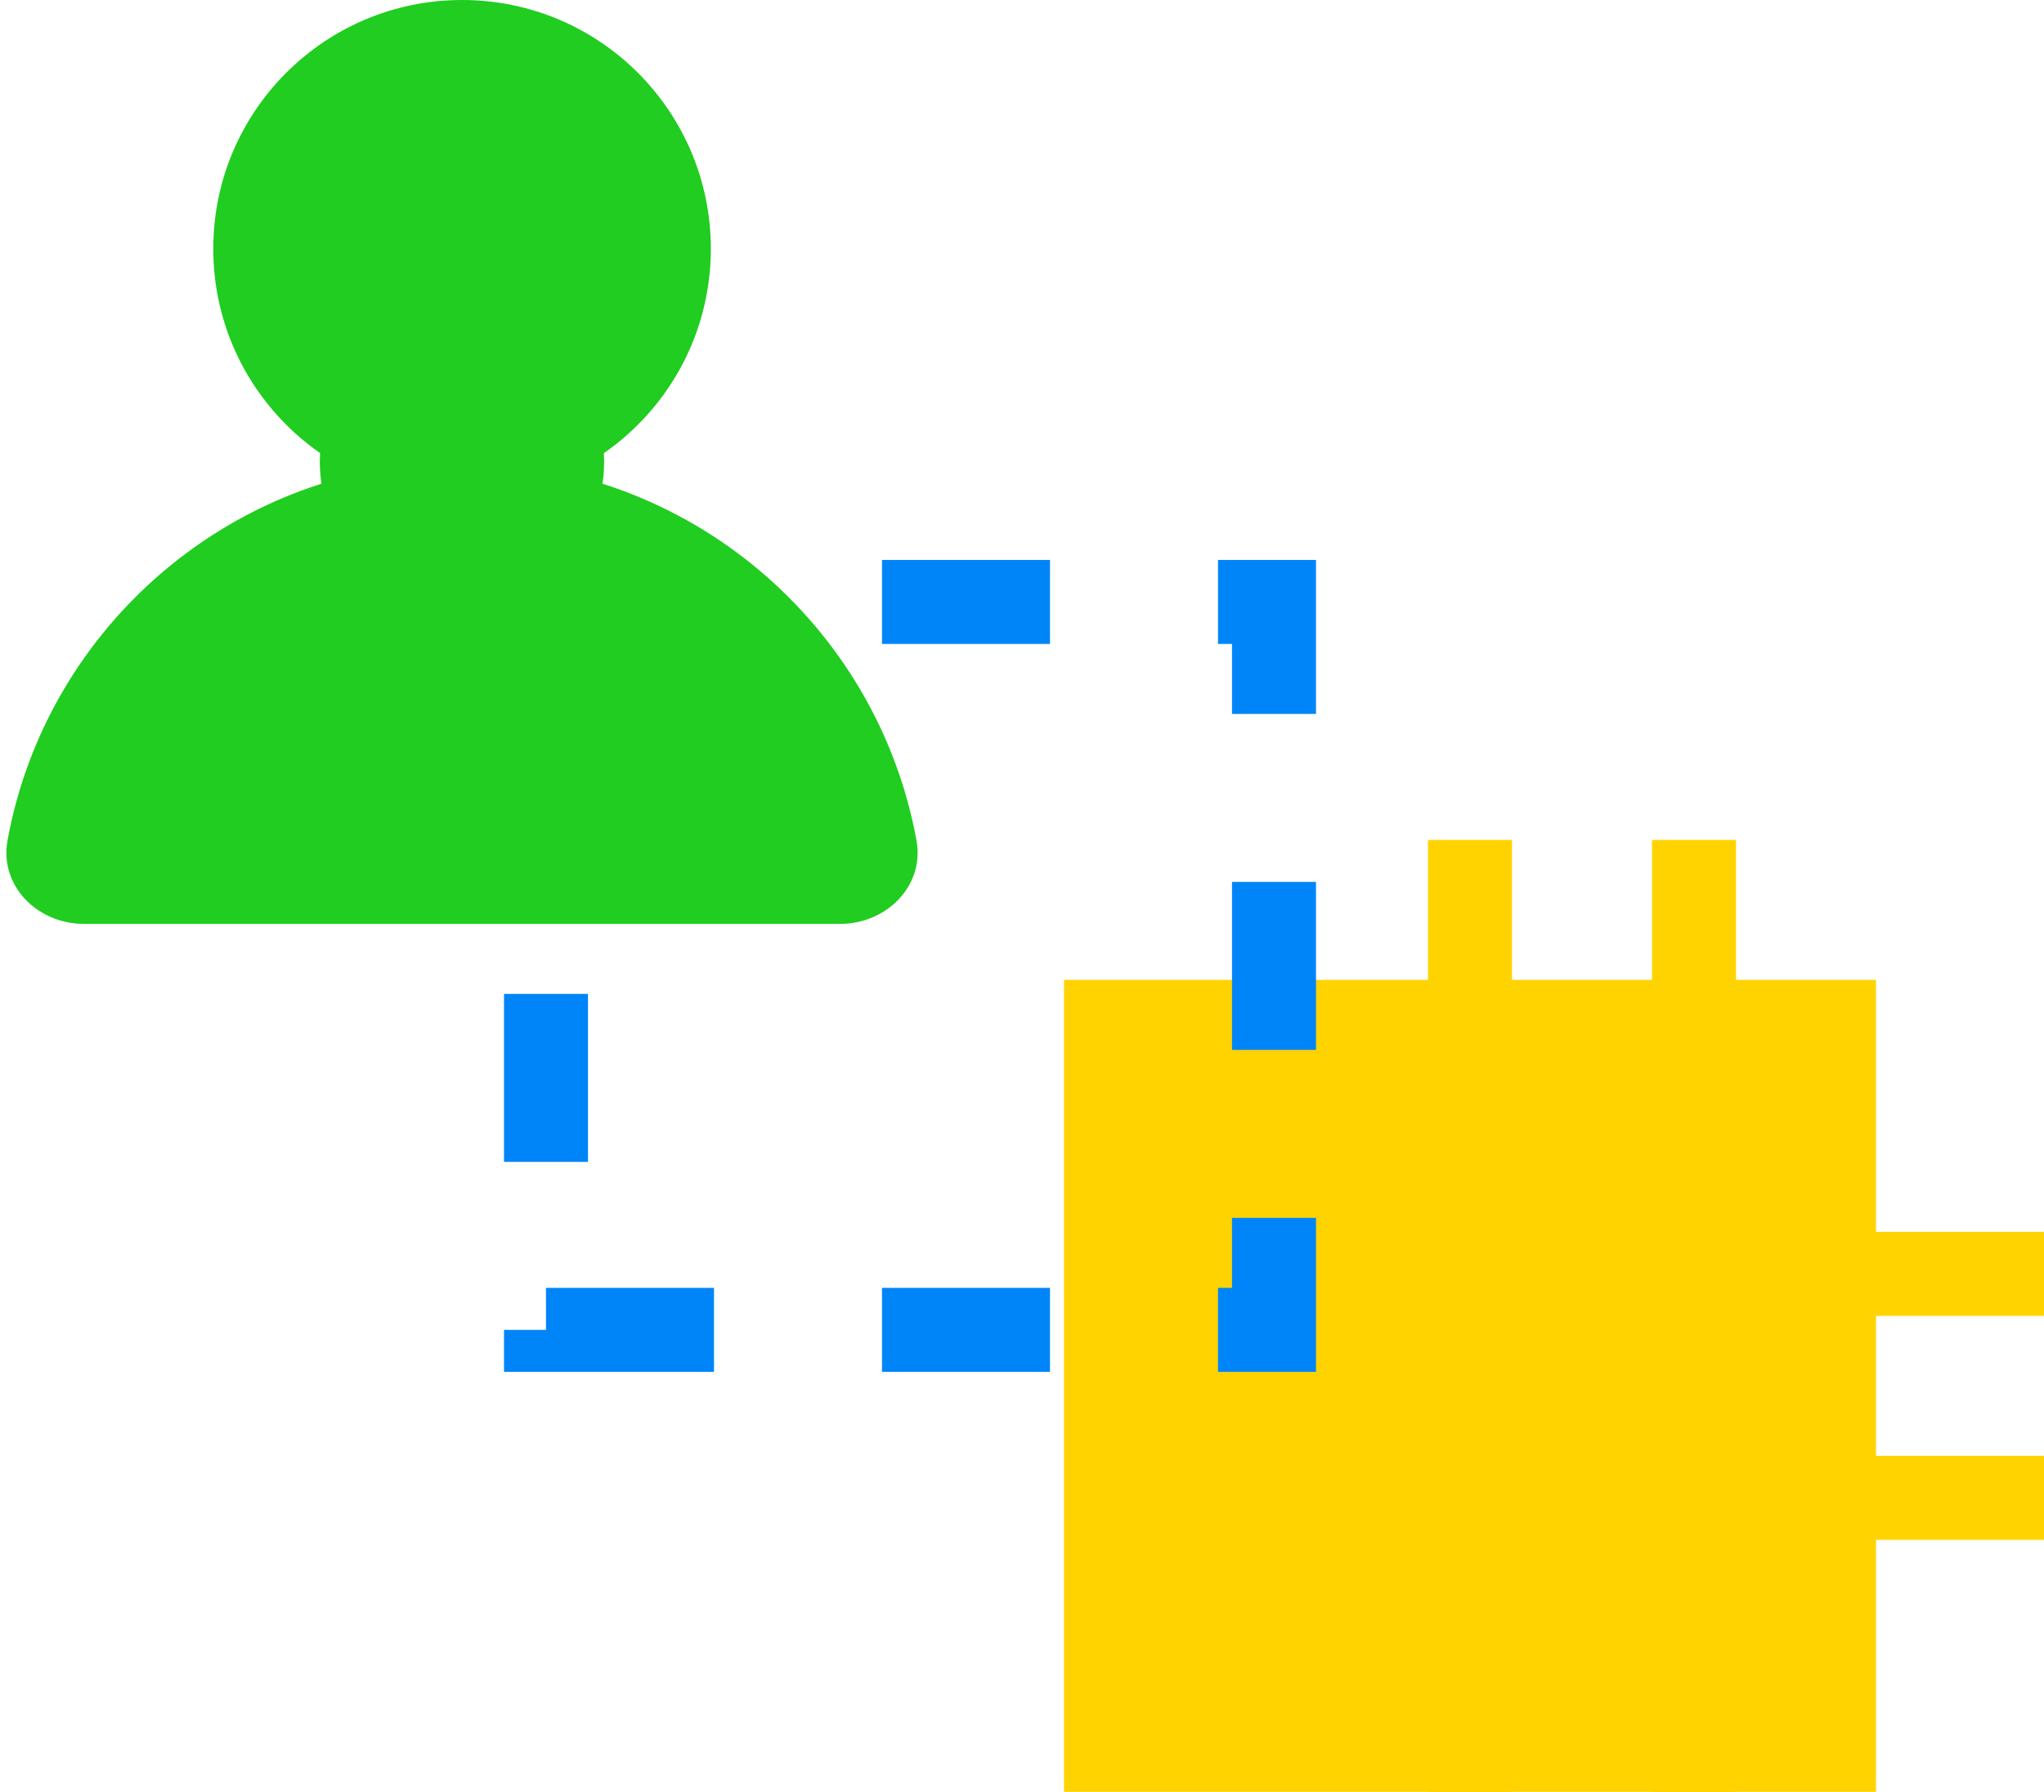
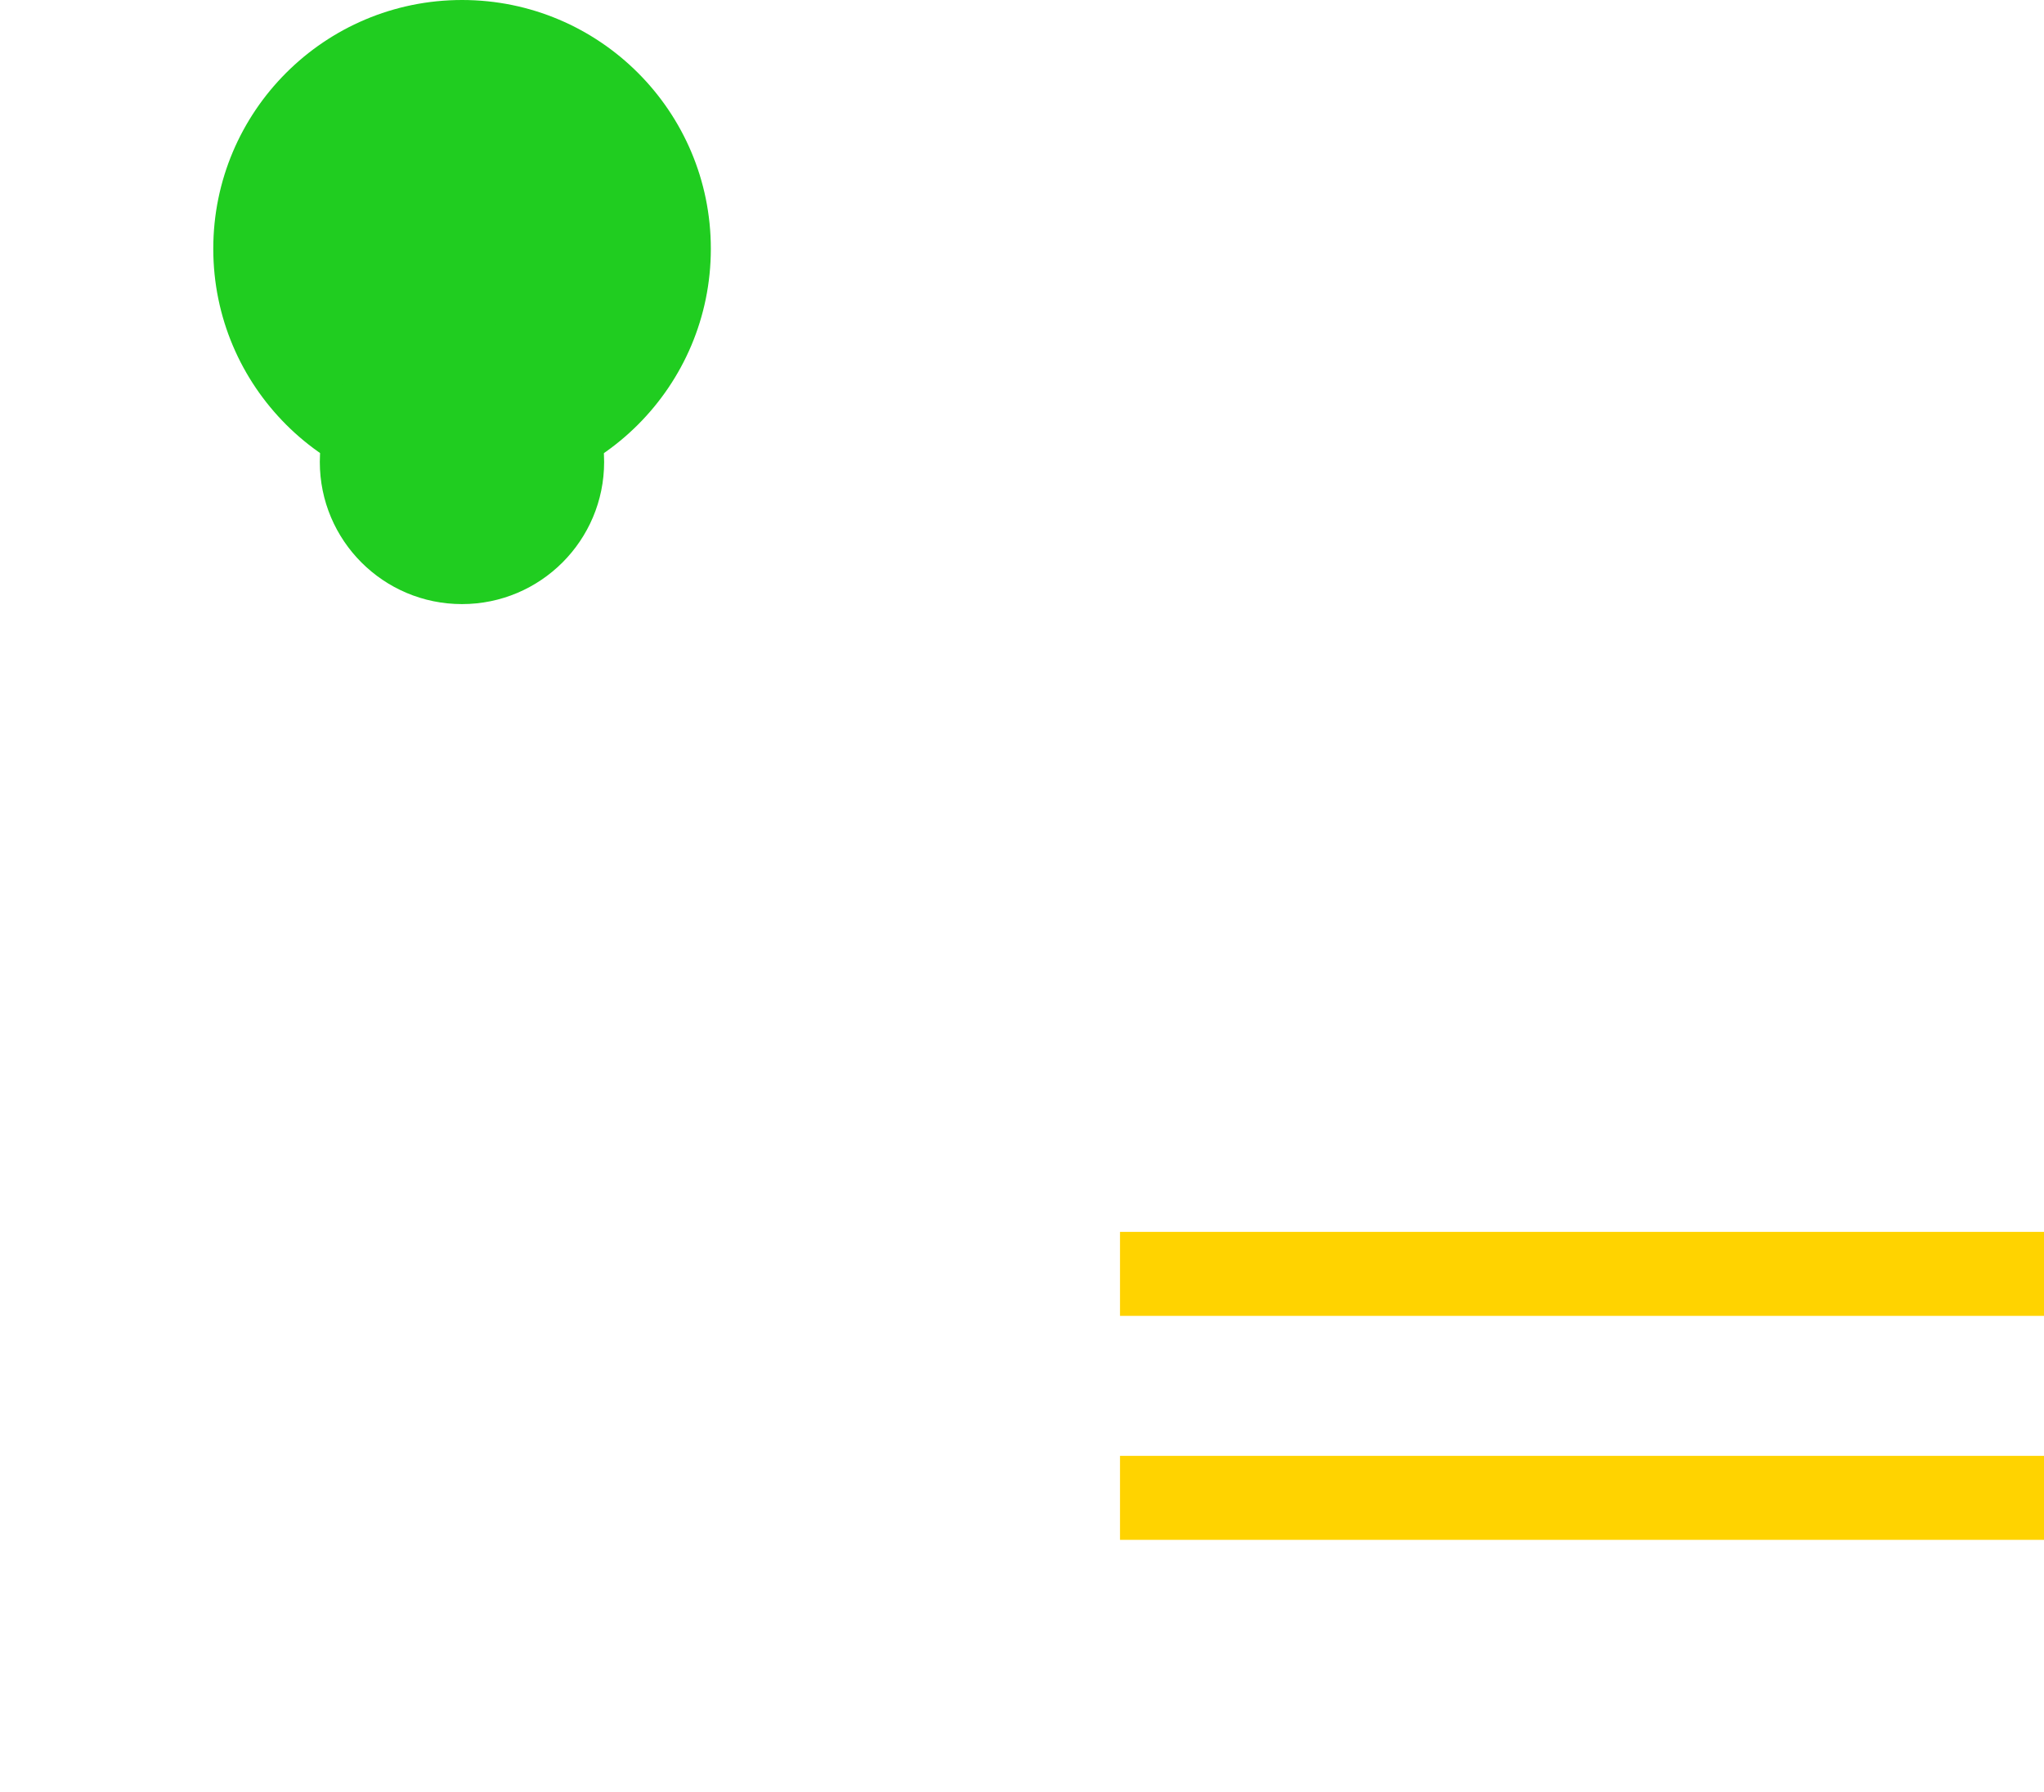
<svg xmlns="http://www.w3.org/2000/svg" width="73" height="64" viewBox="0 0 73 64" fill="none">
-   <rect x="38" y="35" width="29" height="29" fill="#FFD300" />
-   <rect x="51" y="30" width="3" height="34" fill="#FFD300" />
  <rect x="73" y="44" width="3" height="33" transform="rotate(90 73 44)" fill="#FFD300" />
-   <rect x="59" y="30" width="3" height="34" fill="#FFD300" />
  <rect x="73" y="52" width="3" height="33" transform="rotate(90 73 52)" fill="#FFD300" />
-   <rect x="19.5" y="21.5" width="26" height="26" stroke="#0085F9" stroke-width="3" stroke-dasharray="6 6" />
  <circle cx="16.502" cy="8.885" r="8.885" fill="#20CD20" />
  <circle cx="16.499" cy="16.5" r="5.077" fill="#20CD20" />
-   <path d="M16.5 16.5C8.406 16.5 1.674 22.327 0.269 30.015C-0.029 31.645 1.343 33 3 33H30C31.657 33 33.029 31.645 32.731 30.015C31.326 22.327 24.593 16.5 16.5 16.5Z" fill="#20CD20" />
</svg>